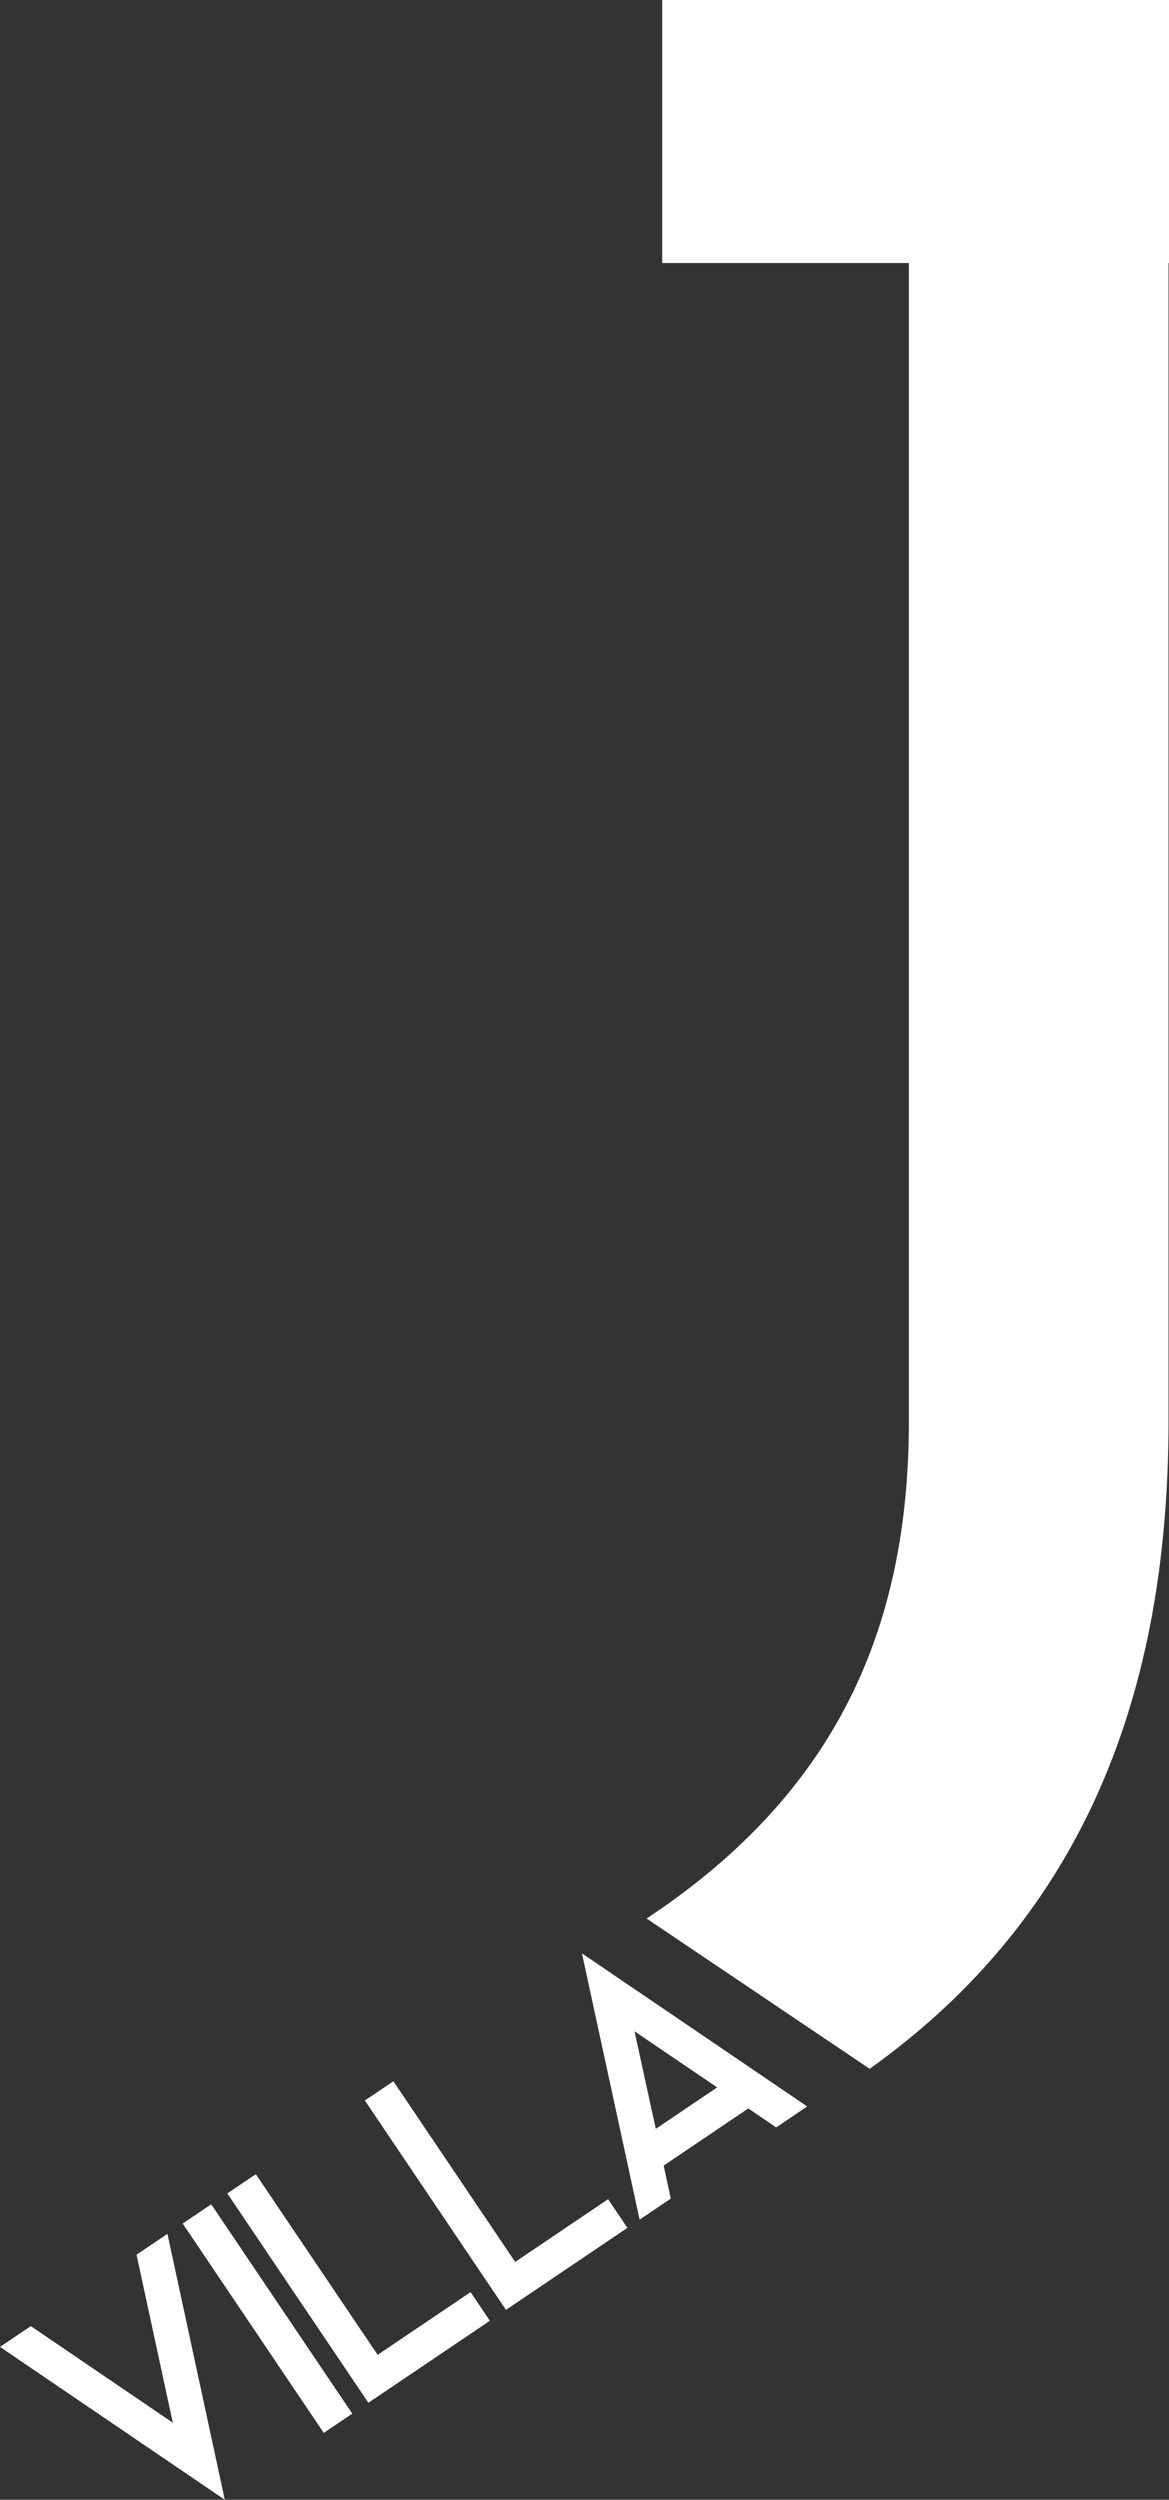
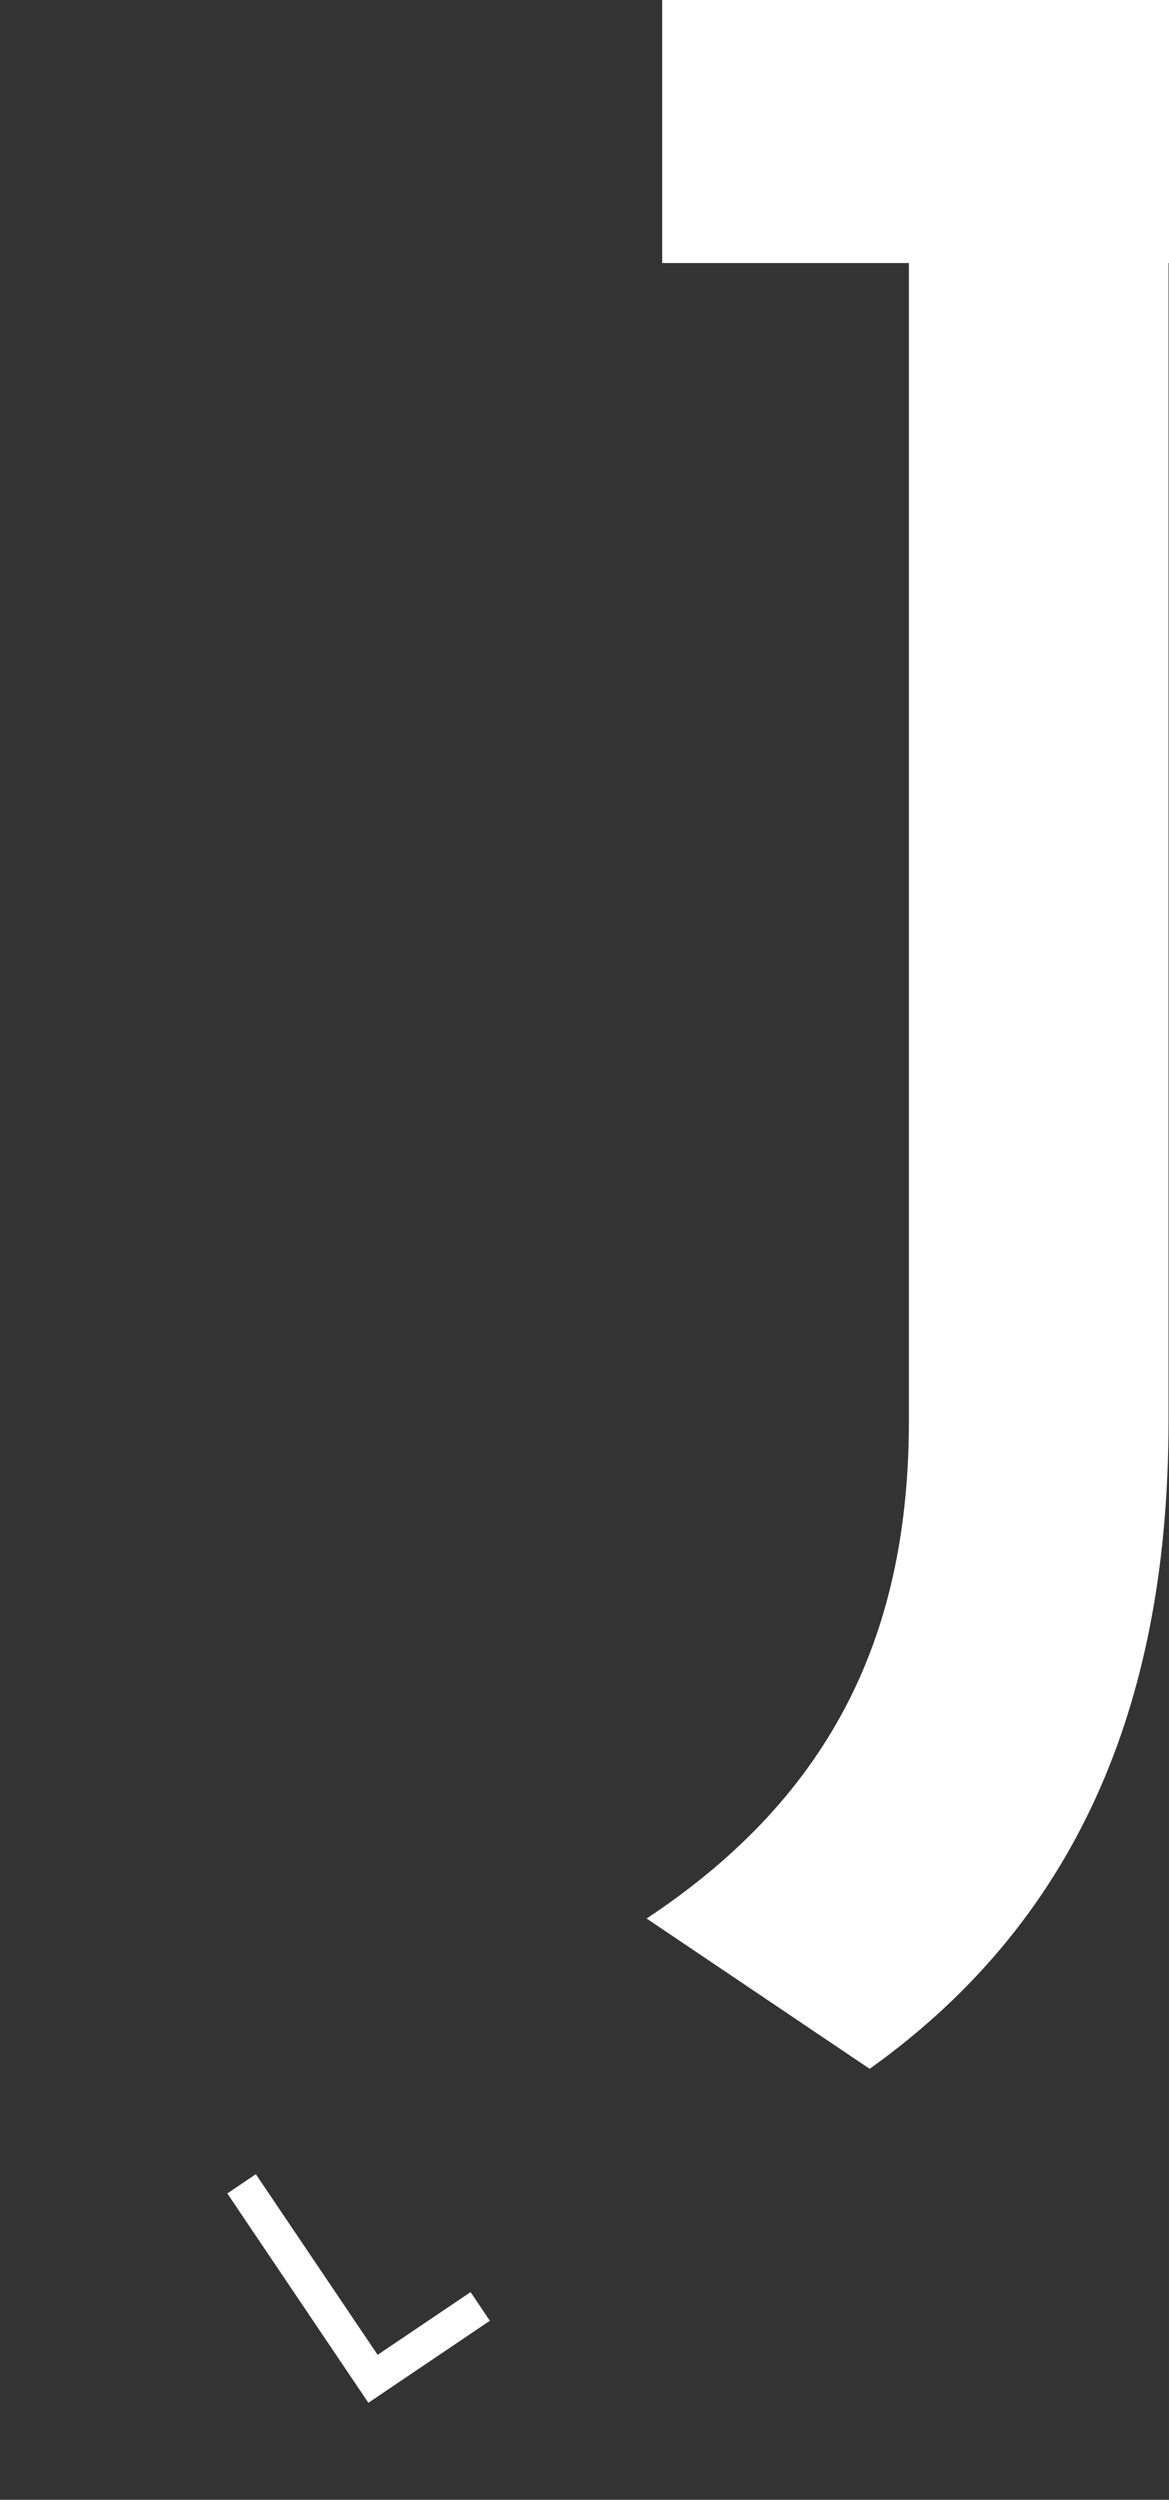
<svg xmlns="http://www.w3.org/2000/svg" width="75.41" height="161.122" viewBox="0 0 75.41 161.122">
  <rect x="0" y="0" width="75.41" height="161.122" fill="#333333" stroke="none" />
  <g id="Logo_villa_J" data-name="Logo villa J" transform="translate(-36.952 -24.722)">
-     <path id="Tracé_92" data-name="Tracé 92" d="M45.76,210.368,48.1,221.2,38.94,214.97l-1.987,1.341,14.5,9.853-3.7-17.137Z" transform="translate(0 -40.321)" fill="#fff" />
-     <rect id="Rectangle_14" data-name="Rectangle 14" width="2.219" height="16.276" transform="matrix(0.829, -0.559, 0.559, 0.829, 48.738, 168.039)" fill="#fff" />
    <path id="Tracé_93" data-name="Tracé 93" d="M65.418,215.744,57.561,204.1l-1.839,1.241,9.1,13.493,7.835-5.286L71.414,211.7Z" transform="translate(-4.106 -39.242)" fill="#fff" />
-     <path id="Tracé_94" data-name="Tracé 94" d="M76.777,208.08,68.92,196.435l-1.839,1.241,9.1,13.493,7.835-5.286-1.247-1.847Z" transform="translate(-6.591 -37.566)" fill="#fff" />
-     <path id="Tracé_95" data-name="Tracé 95" d="M88.725,203.045l2.012-1.358-.461-2.125,5.459-3.684,1.8,1.223,2-1.352-14.53-9.868Zm1.044-5.853-1.373-6.287,5.332,3.616Z" transform="translate(-10.513 -35.257)" fill="#fff" />
    <path id="Tracé_96" data-name="Tracé 96" d="M124.044,24.722H91.35V41.676h15.914v74.641c0,13.361-4.685,23.968-16.917,32.06l.012.012,14.375,9.678c13.944-9.954,19.277-24.395,19.277-41.75V41.676h.033Z" transform="translate(-11.681)" fill="#fff" />
  </g>
</svg>